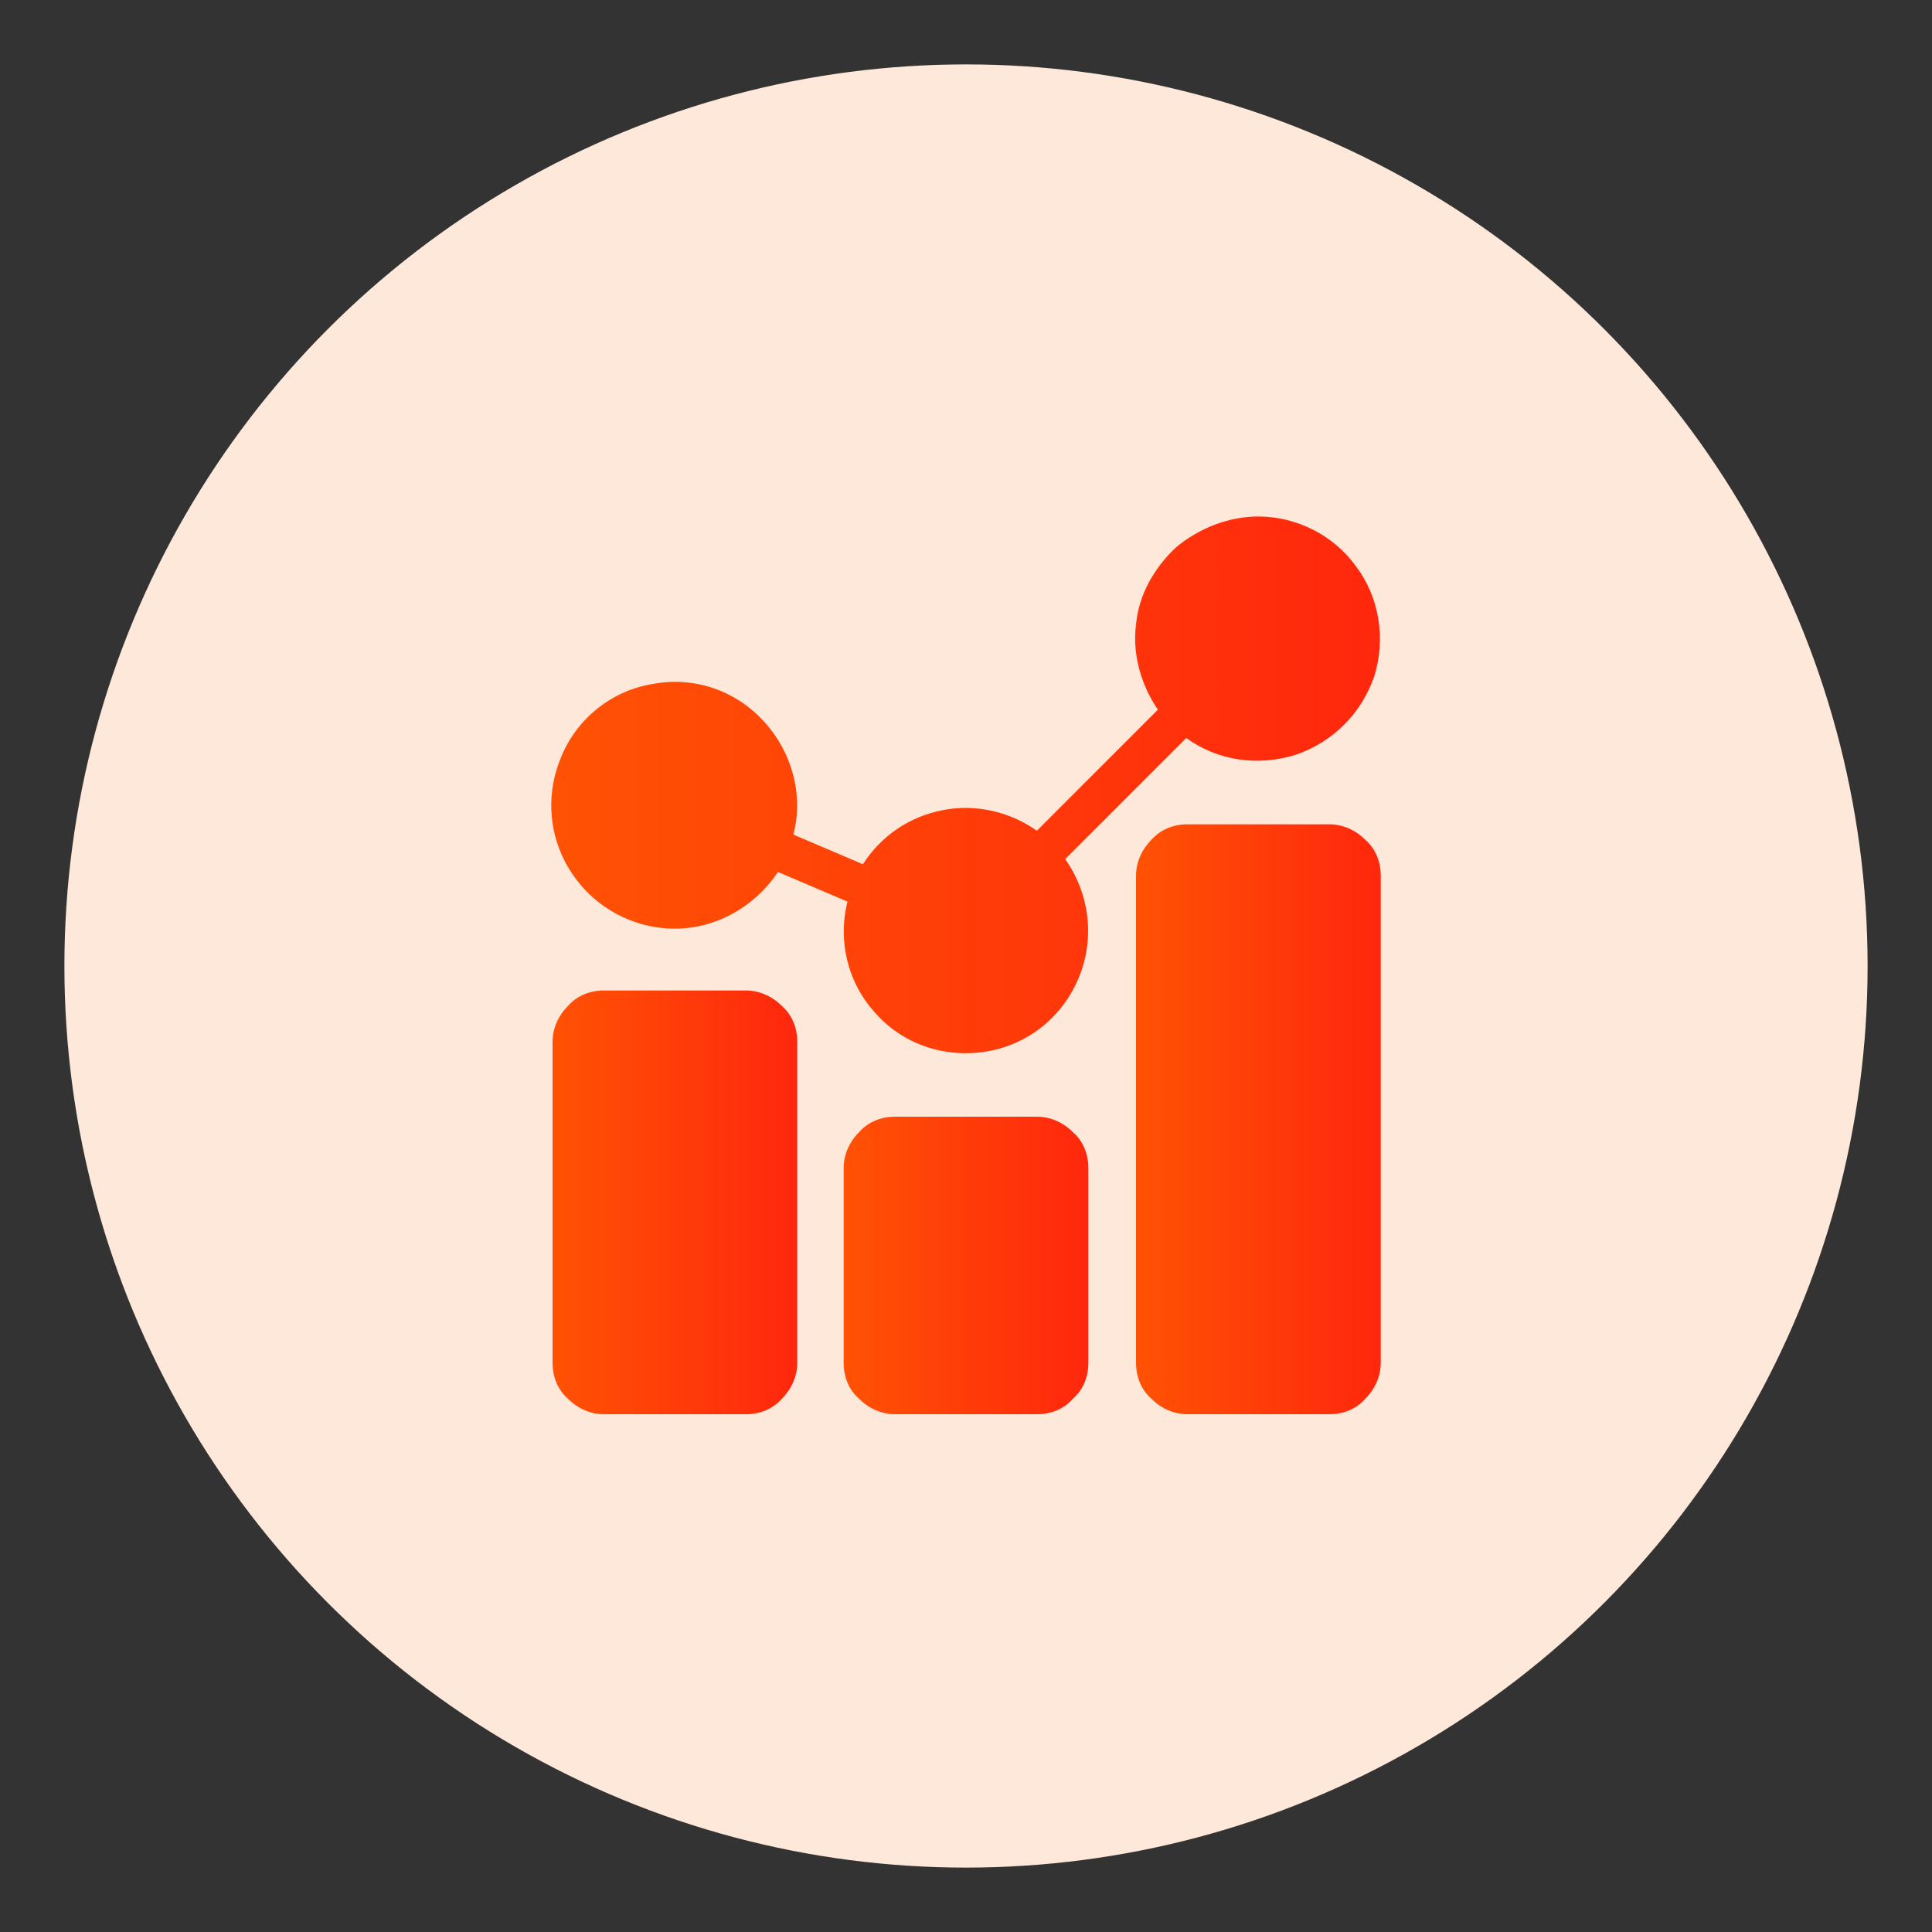
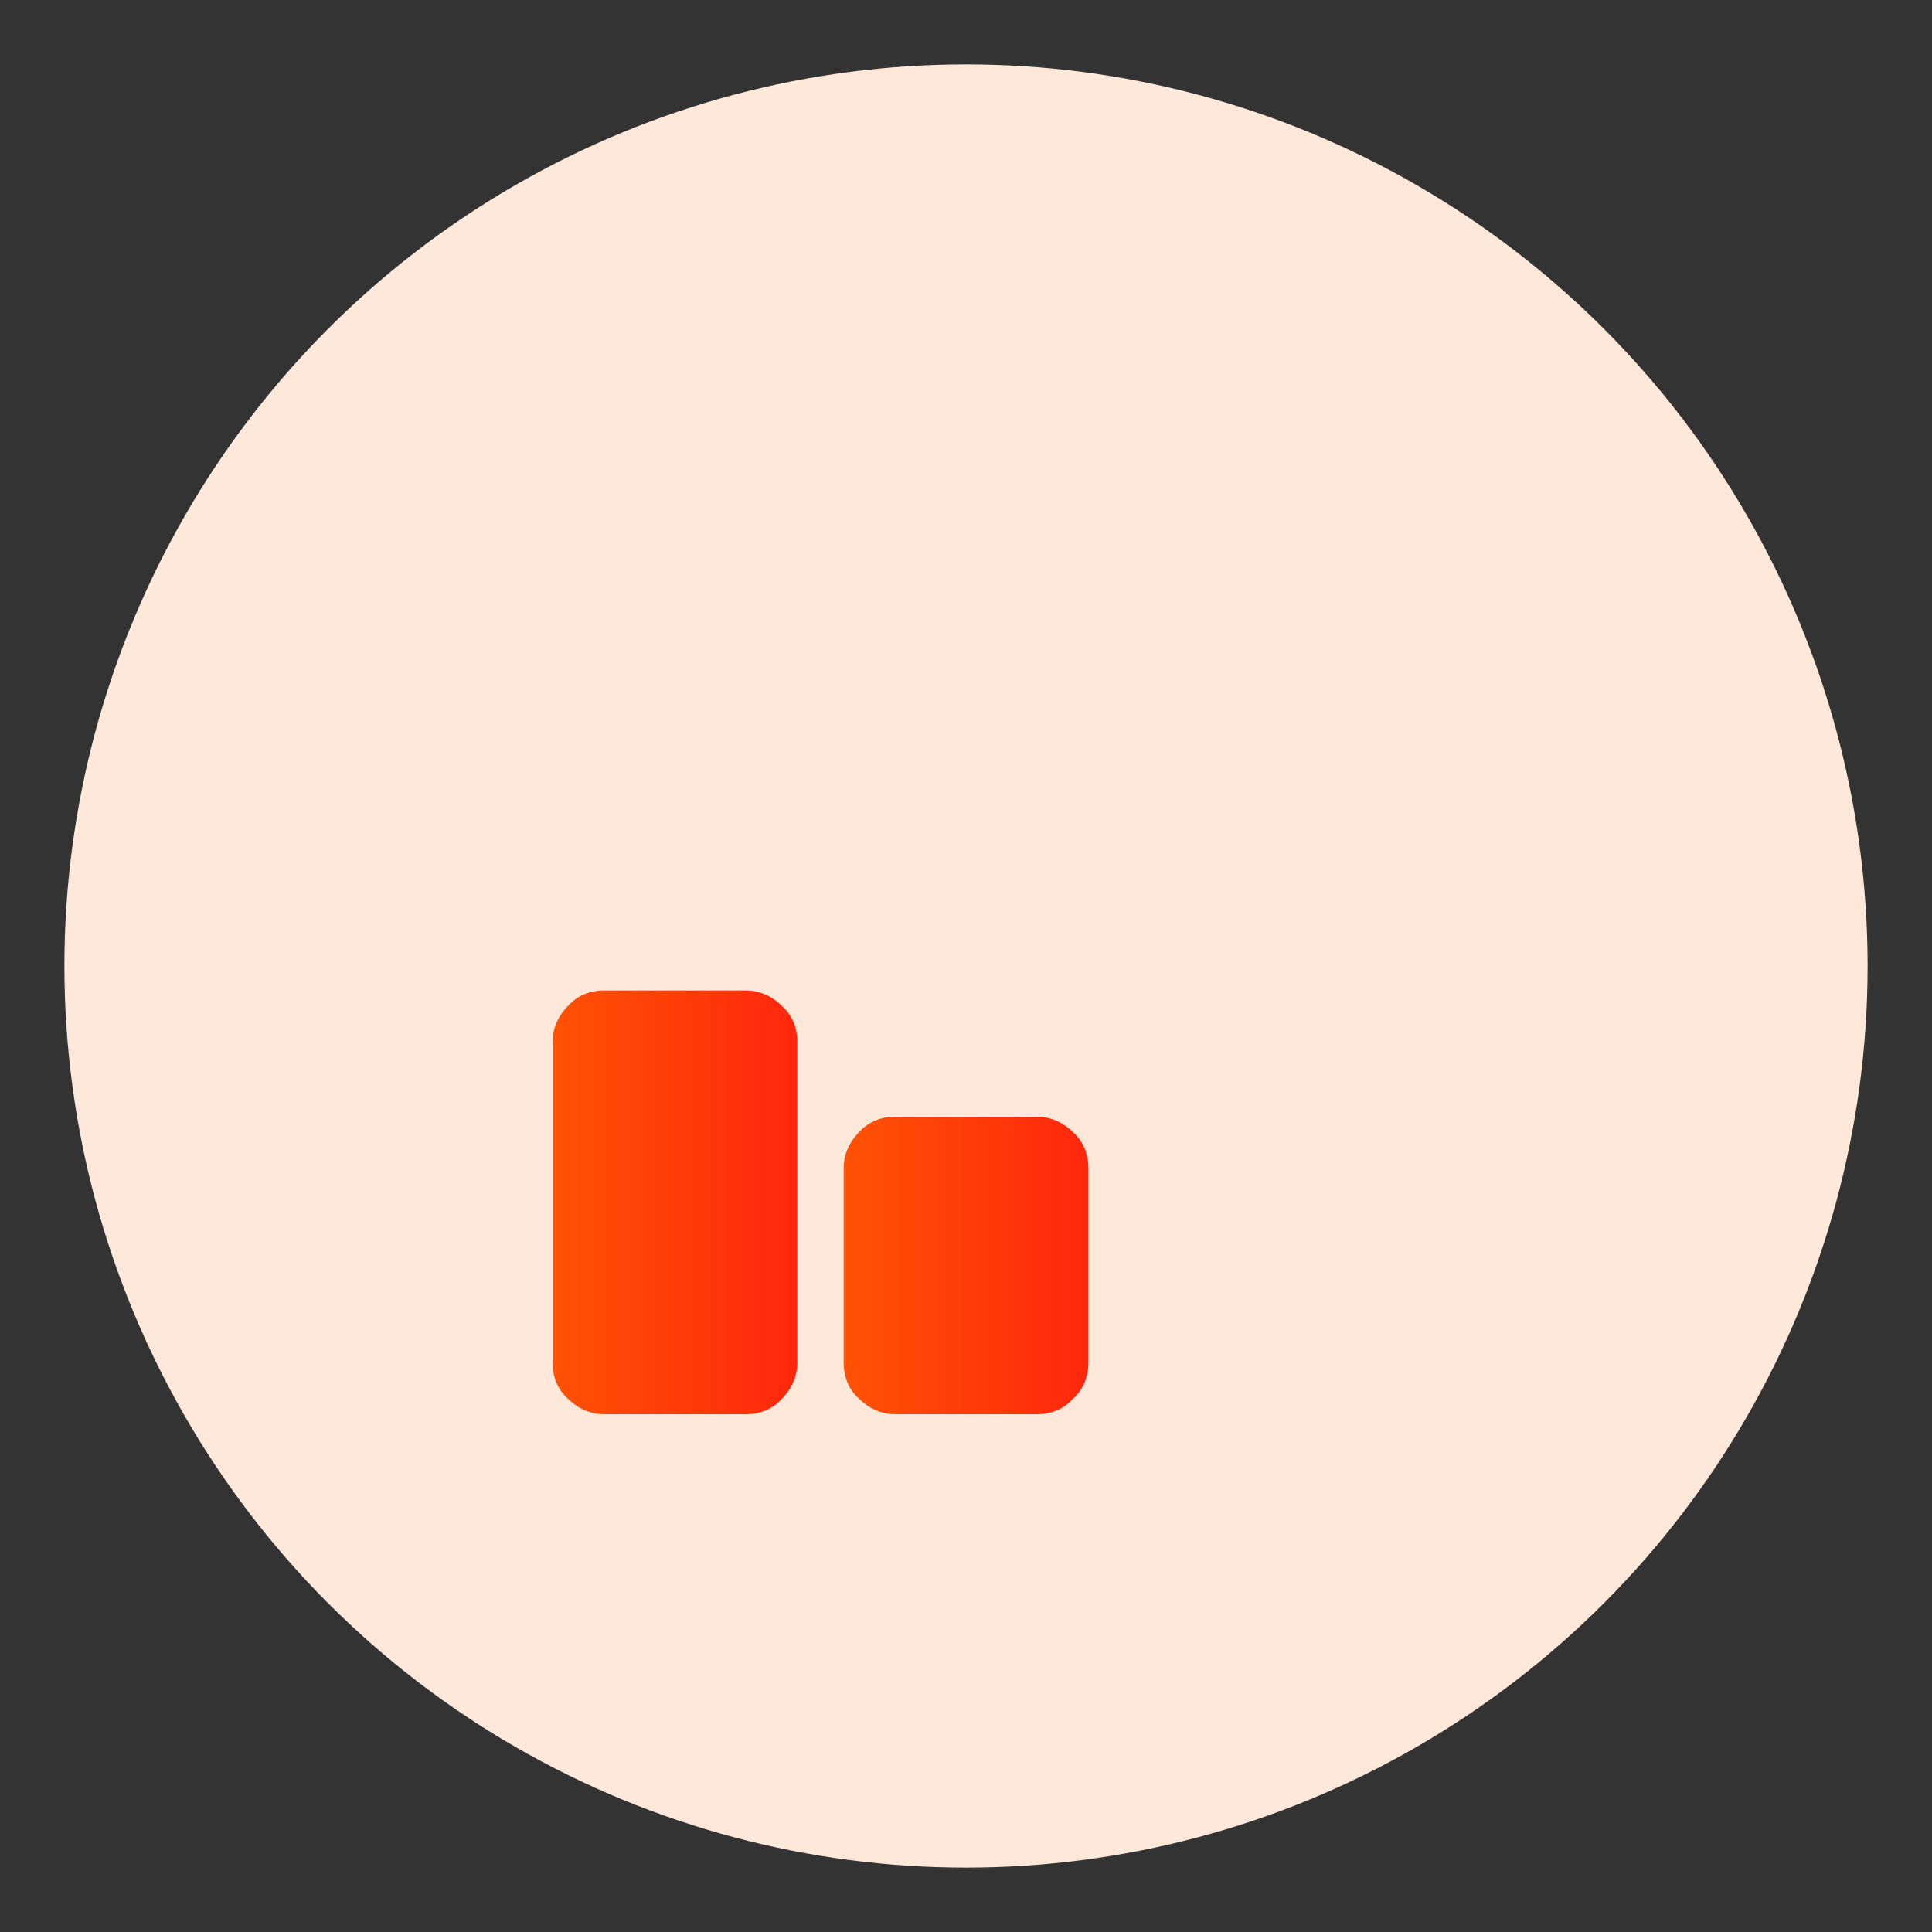
<svg xmlns="http://www.w3.org/2000/svg" version="1.1" id="Layer_1" x="0px" y="0px" viewBox="0 0 150 150" style="enable-background:new 0 0 150 150;" xml:space="preserve">
  <rect x="0" y="0" width="150" height="150" fill="#333333" stroke="none" />
  <style type="text/css">
	.st0{fill:#FEE8DA;}
	.st1{fill:url(#SVGID_1_);}
	.st2{fill:url(#SVGID_00000173122915132107289400000005401614681322420156_);}
	.st3{fill:url(#SVGID_00000117635701143793785350000015839060774767678876_);}
	.st4{fill:url(#SVGID_00000109736210236285238350000015901795920874474637_);}
	.st5{fill:url(#SVGID_00000000221312835003307440000000982825259112935329_);}
	.st6{fill:url(#SVGID_00000053544679742832710070000012630185277685975465_);}
	.st7{fill:url(#SVGID_00000154421115066671946070000001075418668362590120_);}
	.st8{fill:url(#SVGID_00000077312790897112138350000010177086959916502679_);}
	.st9{fill:url(#SVGID_00000139974827277029720930000010852015404333172918_);}
	.st10{fill:url(#SVGID_00000042734541577246561690000012472757452252803481_);}
	.st11{fill:url(#SVGID_00000103260023871369500480000002907784489040203408_);}
	.st12{fill:url(#SVGID_00000150079565277624721040000015847162992109938604_);}
	.st13{fill:url(#SVGID_00000084513720531196672860000010562490023146463405_);}
	.st14{fill:url(#SVGID_00000090256603313849445290000008643128664846751388_);}
	.st15{fill:url(#SVGID_00000133505192306383773720000012032596877310344073_);}
	.st16{fill:url(#SVGID_00000152229694027951067850000002967668890054203822_);}
	.st17{fill:url(#SVGID_00000021086063891735279990000014365357487885479092_);}
	.st18{fill:url(#SVGID_00000096043575304645740720000010186652275230355889_);}
	.st19{fill:url(#SVGID_00000098204762622342239890000013311773590212760765_);}
	
		.st20{fill-rule:evenodd;clip-rule:evenodd;fill:url(#SVGID_00000007390244692826731270000013714614261397539233_);stroke:#FEE8DA;stroke-linecap:round;stroke-linejoin:round;stroke-miterlimit:10;}
	.st21{fill-rule:evenodd;clip-rule:evenodd;fill:url(#SVGID_00000041979924198690508570000013783471574394931378_);}
	.st22{fill:url(#SVGID_00000073003108207940562490000008709804109338262974_);}
	.st23{fill:url(#SVGID_00000073685012946804622590000004908368883407778996_);}
	.st24{fill:url(#SVGID_00000029037825240223202810000014033069317060067717_);}
	.st25{fill:url(#SVGID_00000142166651931270413220000017240032275177239726_);}
	.st26{fill:url(#SVGID_00000006674533603330480260000000239708442038667425_);}
	.st27{fill-rule:evenodd;clip-rule:evenodd;fill:url(#SVGID_00000039826359831693375710000006313502238015213216_);}
</style>
  <ellipse id="Ellipse_113_00000039128575186802084760000013756497530445881756_" class="st0" cx="75" cy="75" rx="70" ry="70" />
  <g>
    <linearGradient id="SVGID_1_" gradientUnits="userSpaceOnUse" x1="42.842" y1="93.383" x2="61.881" y2="93.383">
      <stop offset="0" style="stop-color:#FF6600" />
      <stop offset="0" style="stop-color:#FF5204" />
      <stop offset="1" style="stop-color:#FF270D" />
    </linearGradient>
    <path class="st1" d="M46.9,76.9c-1.1,0-2.1,0.4-2.8,1.2c-0.8,0.8-1.2,1.8-1.2,2.8v24.9c0,1.1,0.4,2.1,1.2,2.8   c0.8,0.8,1.8,1.2,2.8,1.2h11c1.1,0,2.1-0.4,2.8-1.2c0.8-0.8,1.2-1.8,1.2-2.8V80.9c0-1.1-0.4-2.1-1.2-2.8c-0.8-0.8-1.8-1.2-2.8-1.2   H46.9z" />
    <linearGradient id="SVGID_00000097479880357185593260000018428968313509033912_" gradientUnits="userSpaceOnUse" x1="65.504" y1="98.272" x2="84.538" y2="98.272">
      <stop offset="0" style="stop-color:#FF6600" />
      <stop offset="0" style="stop-color:#FF5204" />
      <stop offset="1" style="stop-color:#FF270D" />
    </linearGradient>
    <path style="fill:url(#SVGID_00000097479880357185593260000018428968313509033912_);" d="M84.5,105.8V90.7c0-1.1-0.4-2.1-1.2-2.8   c-0.8-0.8-1.8-1.2-2.8-1.2h-11c-1.1,0-2.1,0.4-2.8,1.2c-0.8,0.8-1.2,1.8-1.2,2.8v15.1c0,1.1,0.4,2.1,1.2,2.8   c0.8,0.8,1.8,1.2,2.8,1.2h11c1.1,0,2.1-0.4,2.8-1.2C84.1,107.9,84.5,106.9,84.5,105.8L84.5,105.8z" />
    <linearGradient id="SVGID_00000118384439119814518110000012253335038186888887_" gradientUnits="userSpaceOnUse" x1="88.158" y1="86.923" x2="107.192" y2="86.923">
      <stop offset="0" style="stop-color:#FF6600" />
      <stop offset="0" style="stop-color:#FF5204" />
      <stop offset="1" style="stop-color:#FF270D" />
    </linearGradient>
-     <path style="fill:url(#SVGID_00000118384439119814518110000012253335038186888887_);" d="M107.2,68c0-1.1-0.4-2.1-1.2-2.8   c-0.8-0.8-1.8-1.2-2.8-1.2h-11c-1.1,0-2.1,0.4-2.8,1.2c-0.8,0.8-1.2,1.8-1.2,2.8v37.8c0,1.1,0.4,2.1,1.2,2.8   c0.8,0.8,1.8,1.2,2.8,1.2h11c1.1,0,2.1-0.4,2.8-1.2c0.8-0.8,1.2-1.8,1.2-2.8V68z" />
    <linearGradient id="SVGID_00000127005024009090038870000009228896725143453854_" gradientUnits="userSpaceOnUse" x1="42.803" y1="61.011" x2="107.197" y2="61.011">
      <stop offset="0" style="stop-color:#FF6600" />
      <stop offset="0" style="stop-color:#FF5204" />
      <stop offset="1" style="stop-color:#FF270D" />
    </linearGradient>
-     <path style="fill:url(#SVGID_00000127005024009090038870000009228896725143453854_);" d="M97.7,40.1c-2.3,0-4.6,0.9-6.4,2.4   c-1.7,1.6-2.9,3.7-3.1,6c-0.3,2.3,0.4,4.7,1.7,6.6l-9.4,9.4c-2.1-1.5-4.8-2.1-7.3-1.6c-2.6,0.5-4.8,2-6.2,4.2l-5.4-2.3h0   c0.8-3.1-0.1-6.4-2.3-8.8c-2.2-2.4-5.4-3.5-8.6-2.9c-3.2,0.5-5.9,2.7-7.1,5.6c-1.3,3-1,6.4,0.8,9.1c1.8,2.7,4.8,4.3,8,4.3   c3.2,0,6.2-1.7,8-4.4l5.4,2.3v0c-0.8,3.2,0.1,6.5,2.3,8.8c2.2,2.4,5.5,3.4,8.7,2.8c3.2-0.6,5.8-2.8,7-5.8c1.2-3,0.8-6.4-1.1-9.1   l9.4-9.4h0c2.5,1.8,5.6,2.2,8.5,1.3c2.9-1,5.1-3.2,6.1-6.1c0.9-2.9,0.4-6.1-1.4-8.5C103.6,41.6,100.7,40.1,97.7,40.1L97.7,40.1z" />
  </g>
</svg>